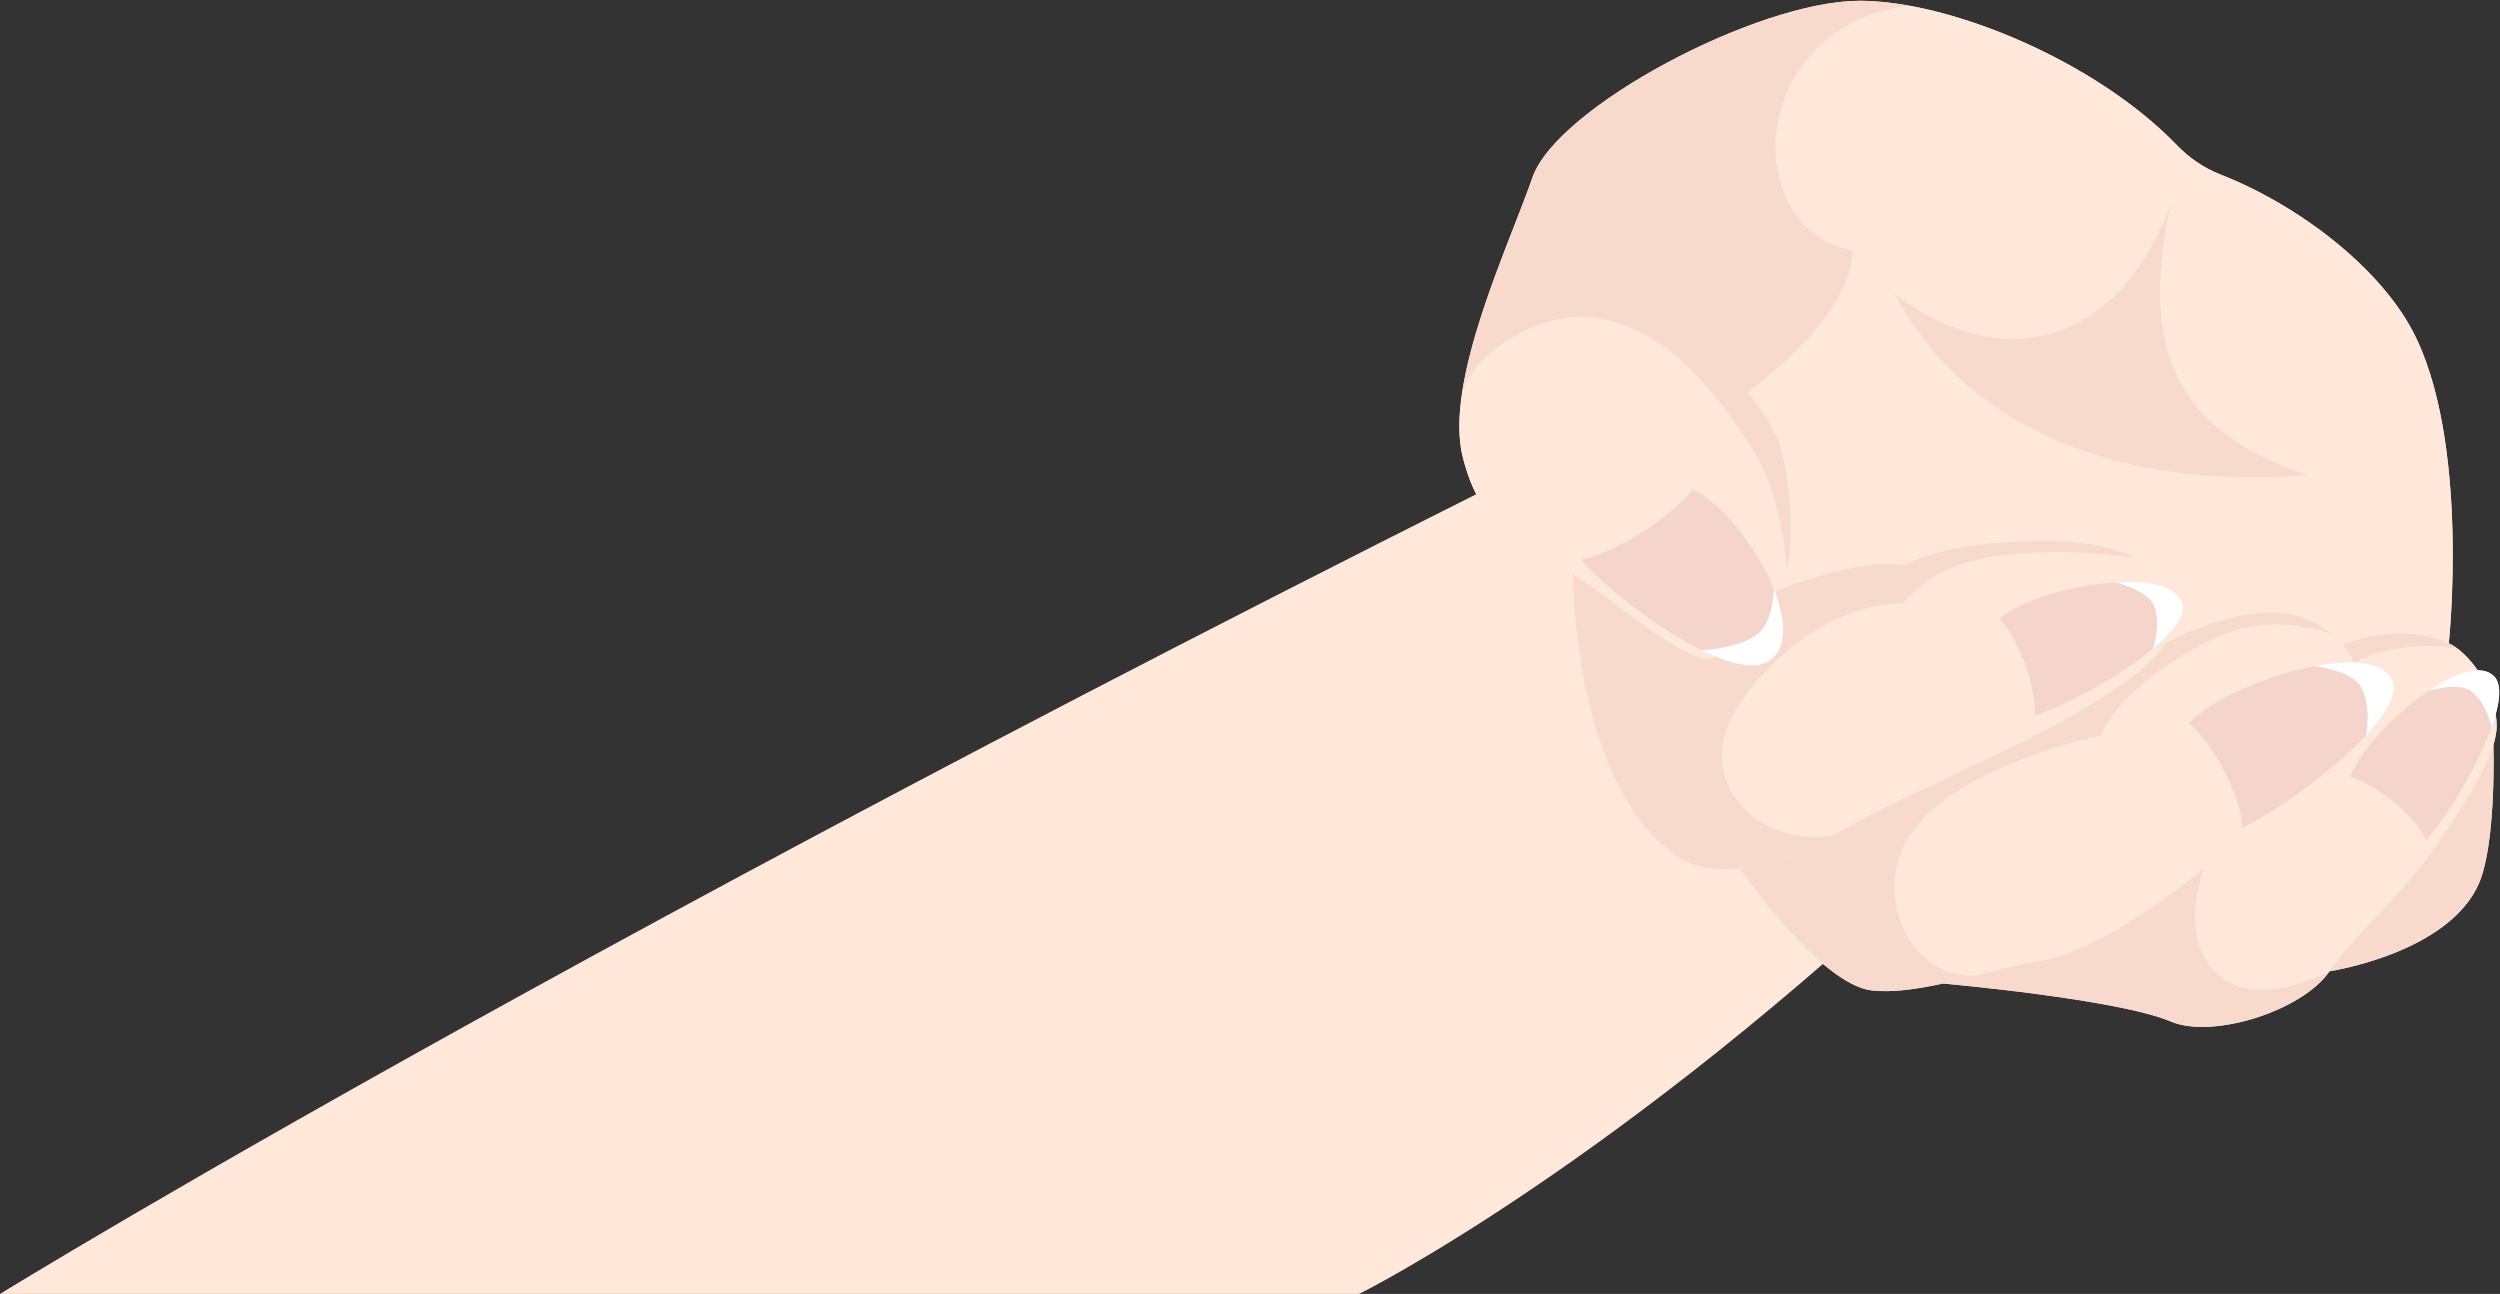
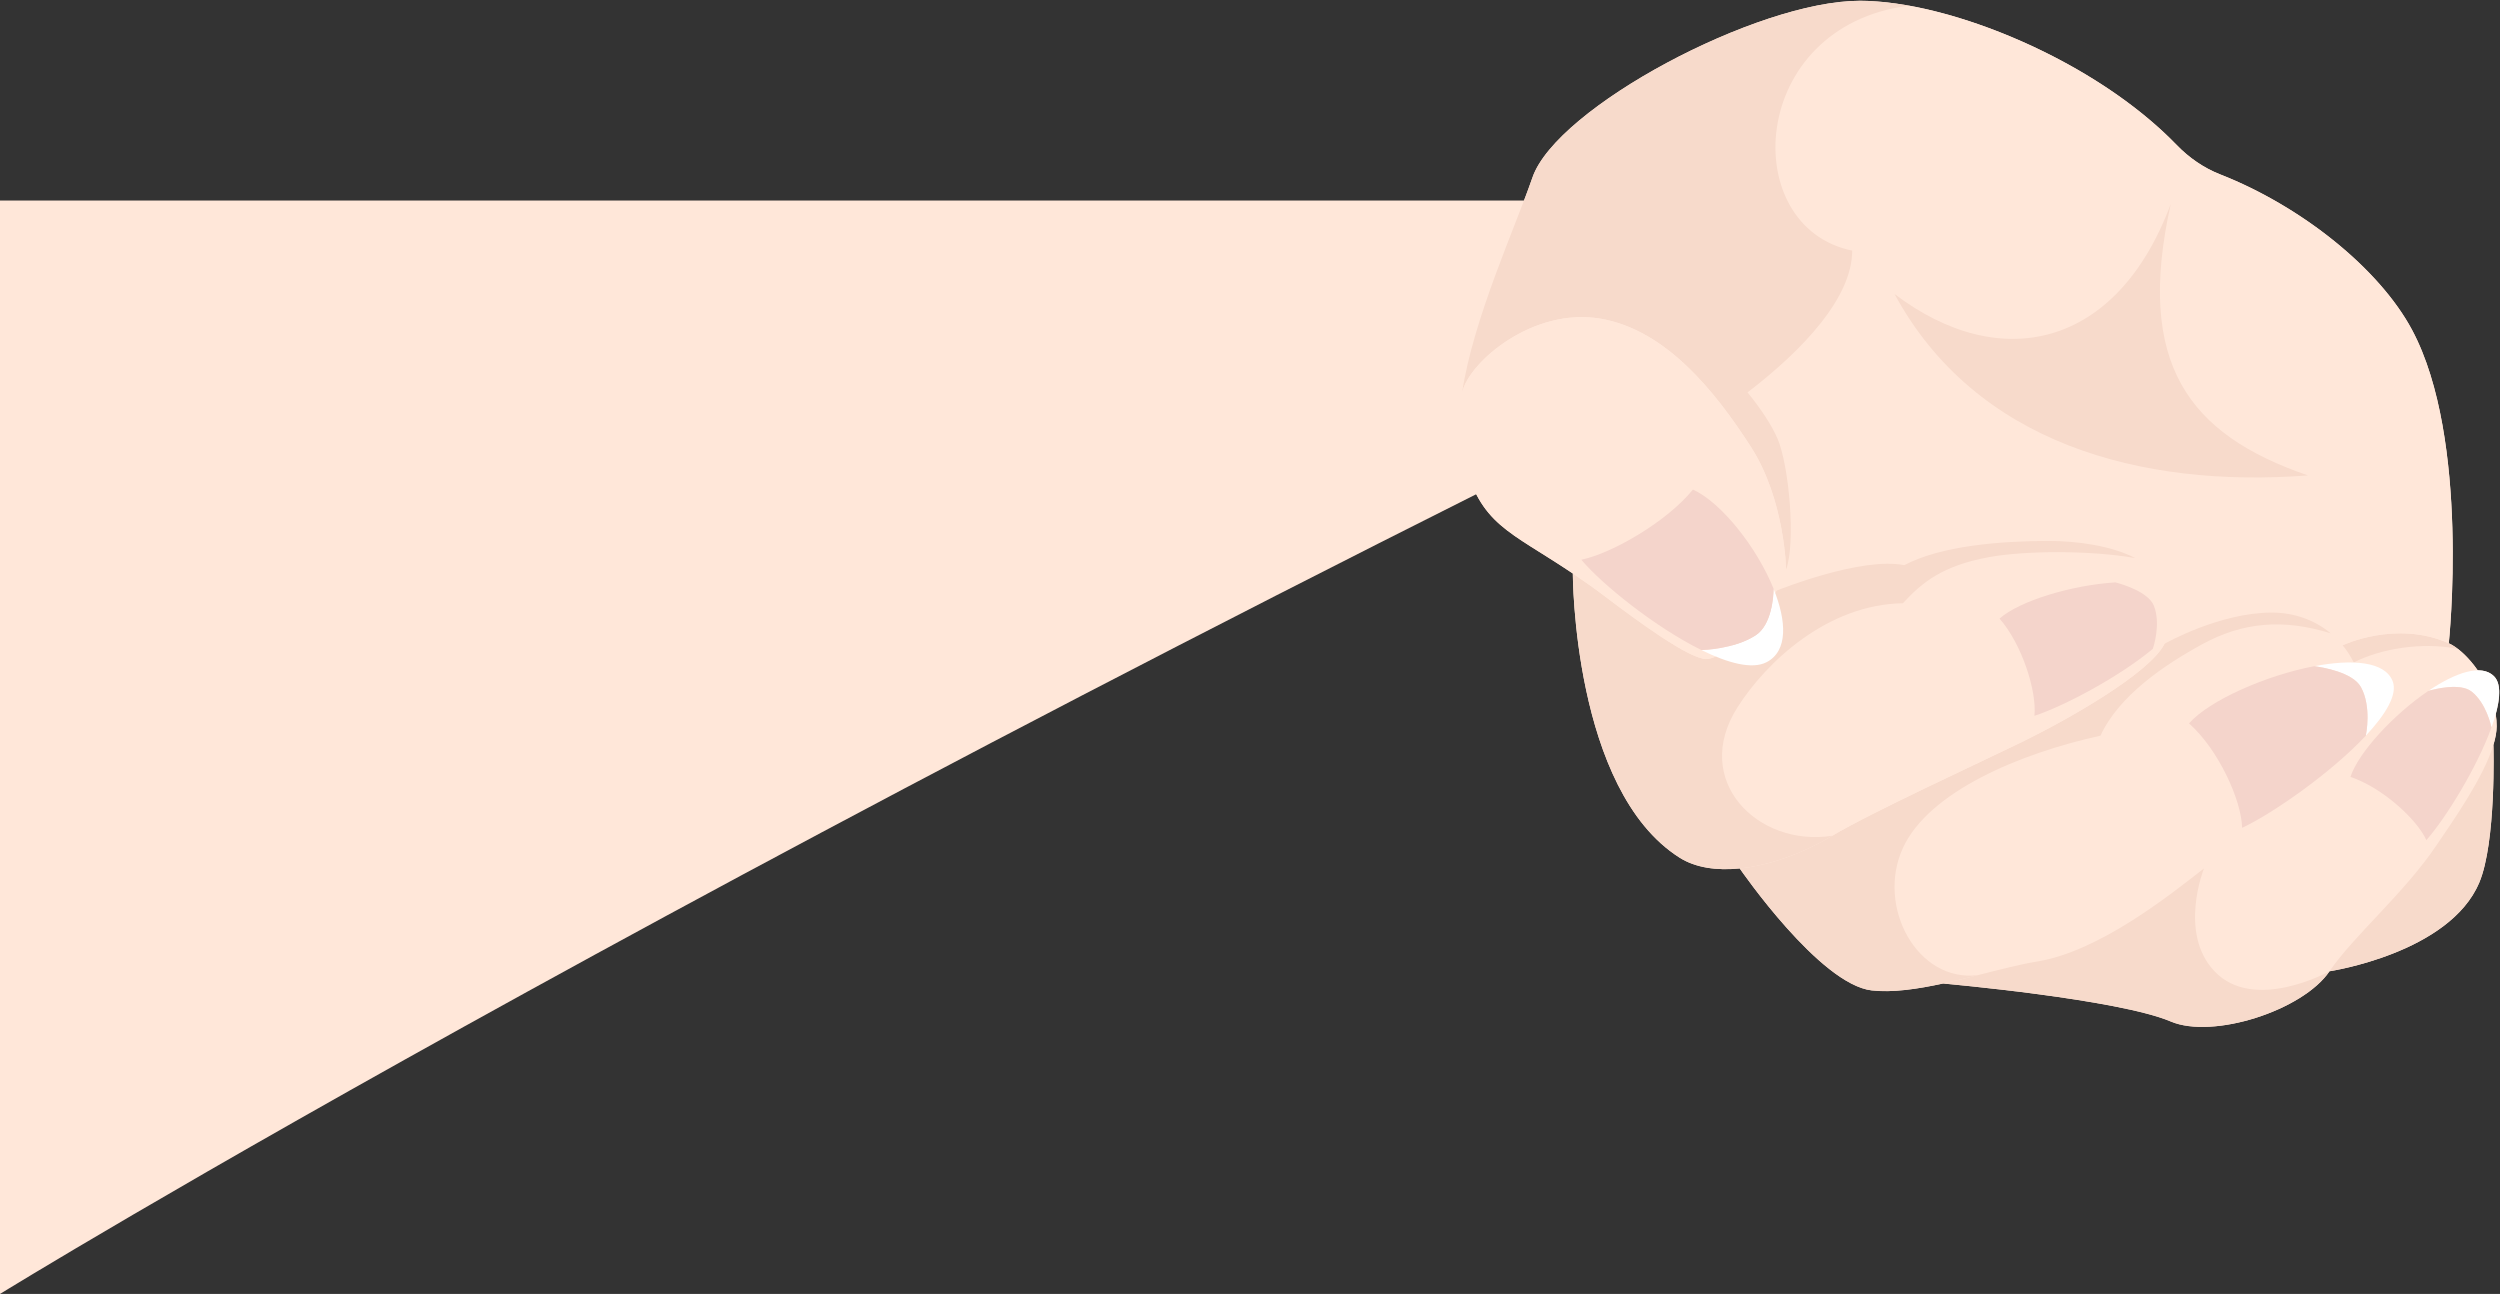
<svg xmlns="http://www.w3.org/2000/svg" id="_レイヤー_2" data-name="レイヤー 2" viewBox="0 0 787.2 407.44">
  <rect x="0" y="0" width="787.2" height="407.44" fill="#333333" stroke="none" />
  <defs>
    <style>
      .cls-1 {
        fill: #f7dacb;
      }

      .cls-1, .cls-2, .cls-3, .cls-4 {
        stroke-width: 0px;
      }

      .cls-2 {
        fill: #ffe7d9;
      }

      .cls-3 {
        fill: #f4d4cb;
      }

      .cls-4 {
        fill: #fff;
      }
    </style>
  </defs>
  <g id="_レイヤー_1-2" data-name="レイヤー 1">
-     <path class="cls-2" d="M0,407.44S225.5,268.09,653.53,63.14c42.59-20.39-5.08,170.94-39.19,203.59-104.86,100.39-186.39,140.71-186.39,140.71H0Z" />
+     <path class="cls-2" d="M0,407.44S225.5,268.09,653.53,63.14H0Z" />
    <path class="cls-2" d="M495.25,180.59s0,68.15,33.59,89.45c5.06,3.21,11.74,4.14,18.96,3.41.04.05,25.09,36.53,41.59,38.41,6.49.74,14.36-.42,22.4-2.17.01,0,55.01,4.86,71.75,11.96,13.28,5.63,41.61-3.48,49.98-15.82,0,0,37.74-5.67,47.14-27.89,5.35-12.67,4.49-42.82,4.47-43.4.64-2.11,1.01-4.08,1.02-5.84,0-1.29-.1-2.58-.29-3.84,1.47-5.39,1.59-9.76-.53-11.9-1.31-1.32-3.07-1.9-5.15-1.89-2.89-4.17-6.33-7.28-9.11-8.51,0,0,6.85-64.19-11.56-98.67-10.3-19.29-34.79-38.92-60.43-48.98-5.18-2.03-9.81-5.25-13.68-9.25C659.63,18.99,613.85.25,585.63.25c-32.33,0-95.46,33.59-103.08,55.63-7.44,21.52-28.14,64.66-21.85,88.44,5.62,21.23,14.13,22.54,34.56,36.27" />
    <g>
      <g>
        <path class="cls-2" d="M773.93,204.32c5.66,4.33,12.25,14.11,12.22,24.38-.01,1.75-.38,3.72-1.02,5.83-3.17,10.49-13.02,24.35-17.9,31.59-10.23,15.2-26.15,28.57-33.71,39.71,0,0-23.71,13.19-36.23,0-11.45-12.08-3.3-32.38-3.3-32.38,13.69-10.66,47.83-26.02,50.21-43.21,1.17-8.44-.09-15.77-3.05-21.65h.01c8.34-4.27,21.3-6.56,32.77-4.27Z" />
        <path class="cls-1" d="M785.13,234.53s.94,30.62-4.47,43.41c-9.39,22.22-47.14,27.89-47.14,27.89,7.56-11.14,23.48-24.51,33.71-39.71,4.88-7.24,14.73-21.1,17.9-31.59Z" />
        <path class="cls-1" d="M771.08,202.56c.9.4,1.86.99,2.85,1.76-11.47-2.29-24.43,0-32.77,4.26h-.01c-.98-1.96-2.15-3.76-3.49-5.39,0,0,16.73-8.03,33.42-.63Z" />
        <path class="cls-2" d="M759.52,103.89c18.41,34.48,11.56,98.67,11.56,98.67-16.69-7.4-33.42.63-33.42.63-1.14-1.39-2.39-2.64-3.75-3.76-5.08-4.23-11.58-6.54-18.58-6.54-16.28,0-33.21,9.51-33.74,9.8,3.67-7.36,1.88-16.12-2.95-22.1-1.54-1.91-3.71-3.52-6.3-4.86-7.32-3.81-18.03-5.42-27.54-5.4-14.71.04-33.5,1.45-45.18,7.63-13.56-2.7-39.49,7.72-40.2,8.01,1.16-2.16,2.18-4.38,2.99-6.64,3.1-8.58.91-32.82-2.7-41.2-1.86-4.3-5.23-9.39-9.44-14.57,17.69-13.55,32.95-29.96,32.95-44.65-36.18-7.35-32.95-70.71,17.89-77.13,27.51,4.97,62.83,21.67,84.29,43.88,3.87,4,8.5,7.21,13.68,9.25,25.65,10.06,50.13,29.69,60.44,48.98Z" />
-         <path class="cls-2" d="M741.15,208.59c2.96,5.88,4.22,13.21,3.05,21.65-2.38,17.19-36.52,32.55-50.21,43.21-10.49,8.17-32.83,26.12-52.57,29.32-5.45.88-11.9,2.58-18.62,4.28-19.09,2.37-32.07-21.57-23.62-40.02,8.11-17.72,36.78-29.8,62.22-35.38,5.8-12.61,20.08-22.26,32.01-28.78,12.72-6.95,25.5-8.12,40.5-3.44,1.36,1.12,2.61,2.37,3.75,3.76,1.34,1.63,2.51,3.43,3.49,5.4Z" />
        <path class="cls-1" d="M611.83,309.69c-8.05,1.75-15.93,2.92-22.44,2.18-16.32-1.87-41.02-37.59-41.59-38.41,9.58-.97,20.13-4.87,29.14-10.29,12.09-7.27,47.11-23.36,59.78-29.55,13.99-6.83,40.18-21.56,44.86-30.92h.01c.53-.3,17.46-9.8,33.74-9.81,7,0,13.5,2.31,18.58,6.54-15-4.68-27.78-3.51-40.5,3.44-11.93,6.52-26.21,16.17-32.01,28.78-25.44,5.58-54.11,17.66-62.22,35.38-8.45,18.45,4.53,42.39,23.62,40.02-3.61.92-7.31,1.84-10.97,2.64Z" />
        <path class="cls-1" d="M697.29,305.83c12.52,13.19,36.23,0,36.23,0-8.38,12.35-36.7,21.46-49.98,15.82-16.47-6.99-70-11.8-71.71-11.96,3.66-.8,7.36-1.72,10.97-2.64,6.72-1.7,13.17-3.4,18.62-4.28,19.74-3.2,42.08-21.15,52.57-29.32,0,0-8.15,20.3,3.3,32.38Z" />
        <path class="cls-2" d="M678.64,180.59c4.83,5.98,6.62,14.74,2.95,22.1h-.01c-4.68,9.37-30.87,24.1-44.86,30.93-12.67,6.19-47.69,22.28-59.78,29.55-23.51,3.63-44.53-17.4-29.82-40.49,9.07-14.23,28.28-32.35,52.06-32.73,6.19-6.72,12.61-11.81,26.91-14.48,11.58-2.16,32.37-2.21,46.25.26,2.59,1.34,4.76,2.95,6.3,4.86Z" />
        <path class="cls-1" d="M547.8,273.46c-7.23.72-13.9-.21-18.96-3.42-33.59-21.3-33.59-89.45-33.59-89.45h0c3.31,2.22,6.93,4.77,10.9,7.78,8.94,6.78,25.68,19.16,31.15,19.16,4.82,0,15.67-9.64,22.11-21.56h.01c.71-.29,26.64-10.71,40.2-8.01,11.68-6.18,30.47-7.59,45.18-7.63,9.51-.02,20.22,1.59,27.54,5.4-13.88-2.47-34.67-2.42-46.25-.26-14.3,2.67-20.72,7.76-26.91,14.48-23.78.38-42.99,18.5-52.06,32.73-14.71,23.09,6.31,44.12,29.82,40.49-9.01,5.42-19.56,9.32-29.14,10.29Z" />
        <path class="cls-1" d="M550.27,123.56c4.21,5.18,7.58,10.27,9.44,14.57,3.61,8.38,5.8,32.62,2.7,41.2,0,0-.35-21.89-11.03-38.53-11.52-17.94-26.95-36.91-47.33-40.44-21.36-3.71-41.5,13.65-43.65,23.19,3.51-23.18,16.56-51.51,22.14-67.67C490.16,33.84,553.3.25,585.62.25c4.73,0,9.95.53,15.49,1.53-50.84,6.42-54.07,69.78-17.89,77.13,0,14.69-15.26,31.1-32.95,44.65Z" />
        <path class="cls-2" d="M559.41,185.97c-6.44,11.92-17.29,21.56-22.11,21.56-5.47,0-22.21-12.38-31.15-19.16-3.97-3.01-7.59-5.56-10.9-7.79-20.43-13.72-28.94-15.03-34.56-36.26-1.57-5.93-1.46-13.06-.29-20.76h0c2.15-9.55,22.29-26.91,43.65-23.2,20.38,3.53,35.81,22.5,47.33,40.44,10.68,16.64,11.03,38.53,11.03,38.53-.81,2.26-1.83,4.48-2.99,6.64h-.01Z" />
      </g>
      <g>
-         <path class="cls-4" d="M687.17,190.23c.97,3.82-3.07,8.92-9.29,14.08.13-.38,2.62-7.76.35-13.54-1.72-4.37-9.87-6.8-12.14-7.39,10.62-.68,19.62,1.08,21.08,6.85Z" />
        <path class="cls-3" d="M678.23,190.77c2.27,5.78-.22,13.16-.35,13.54h0c-10.77,8.95-28.08,18.08-37.28,21.09.8-7.66-3.85-22.47-10.99-30.62,6.37-5.62,22.78-10.54,36.48-11.4,2.27.59,10.42,3.02,12.14,7.39Z" />
      </g>
      <g>
        <path class="cls-4" d="M556.28,208.5c-4.51,2.37-12.14.33-20.52-3.8.52-.01,10.55-.34,17.12-4.7,4.97-3.3,5.54-12.14,5.59-14.57,4.08,10.09,4.61,19.51-2.2,23.08Z" />
        <path class="cls-3" d="M552.89,200c-6.57,4.36-16.6,4.69-17.12,4.7h-.01c-14.51-7.16-31.25-20.61-37.83-28.45,9.87-2.07,27.07-12.12,35.14-22.1,9,4.11,20.17,18.26,25.42,31.28-.05,2.43-.63,11.27-5.59,14.57Z" />
      </g>
      <g>
        <path class="cls-4" d="M753.4,214.49c1.63,4.16-2.19,10.47-8.45,17.16.09-.45,1.84-9.1-1.53-15.28-2.56-4.67-12.07-6.25-14.71-6.59,11.85-2.27,22.23-1.57,24.69,4.71Z" />
        <path class="cls-3" d="M743.42,216.37c3.38,6.18,1.62,14.84,1.53,15.28h0c-10.85,11.6-29.02,24.33-38.95,29.02-.19-8.73-7.52-24.73-16.72-32.89,6.37-7.23,24.13-15.09,39.42-18.01,2.64.34,12.15,1.92,14.71,6.59Z" />
      </g>
      <g>
        <path class="cls-4" d="M785.34,212.96c2.65,2.68,1.8,8.84-.82,16.11-.08-.38-1.61-7.67-6.28-11.33-3.54-2.77-11.43-.82-13.59-.2,8.42-5.71,16.69-8.63,20.69-4.58Z" />
        <path class="cls-3" d="M778.23,217.74c4.67,3.66,6.2,10.95,6.28,11.33h0c-4.54,12.6-14.37,28.52-20.49,35.47-3.06-6.7-14.07-16.65-23.91-19.9,2.52-7.72,13.66-19.74,24.53-27.09,2.16-.62,10.05-2.57,13.59.2Z" />
      </g>
      <path class="cls-1" d="M683.54,64.2c-16.99,45.72-53.92,53.53-86.99,28.37,25.45,47.02,77.48,61.16,130.18,57.13-37.65-12.89-54.38-35.31-43.19-85.51Z" />
    </g>
  </g>
</svg>